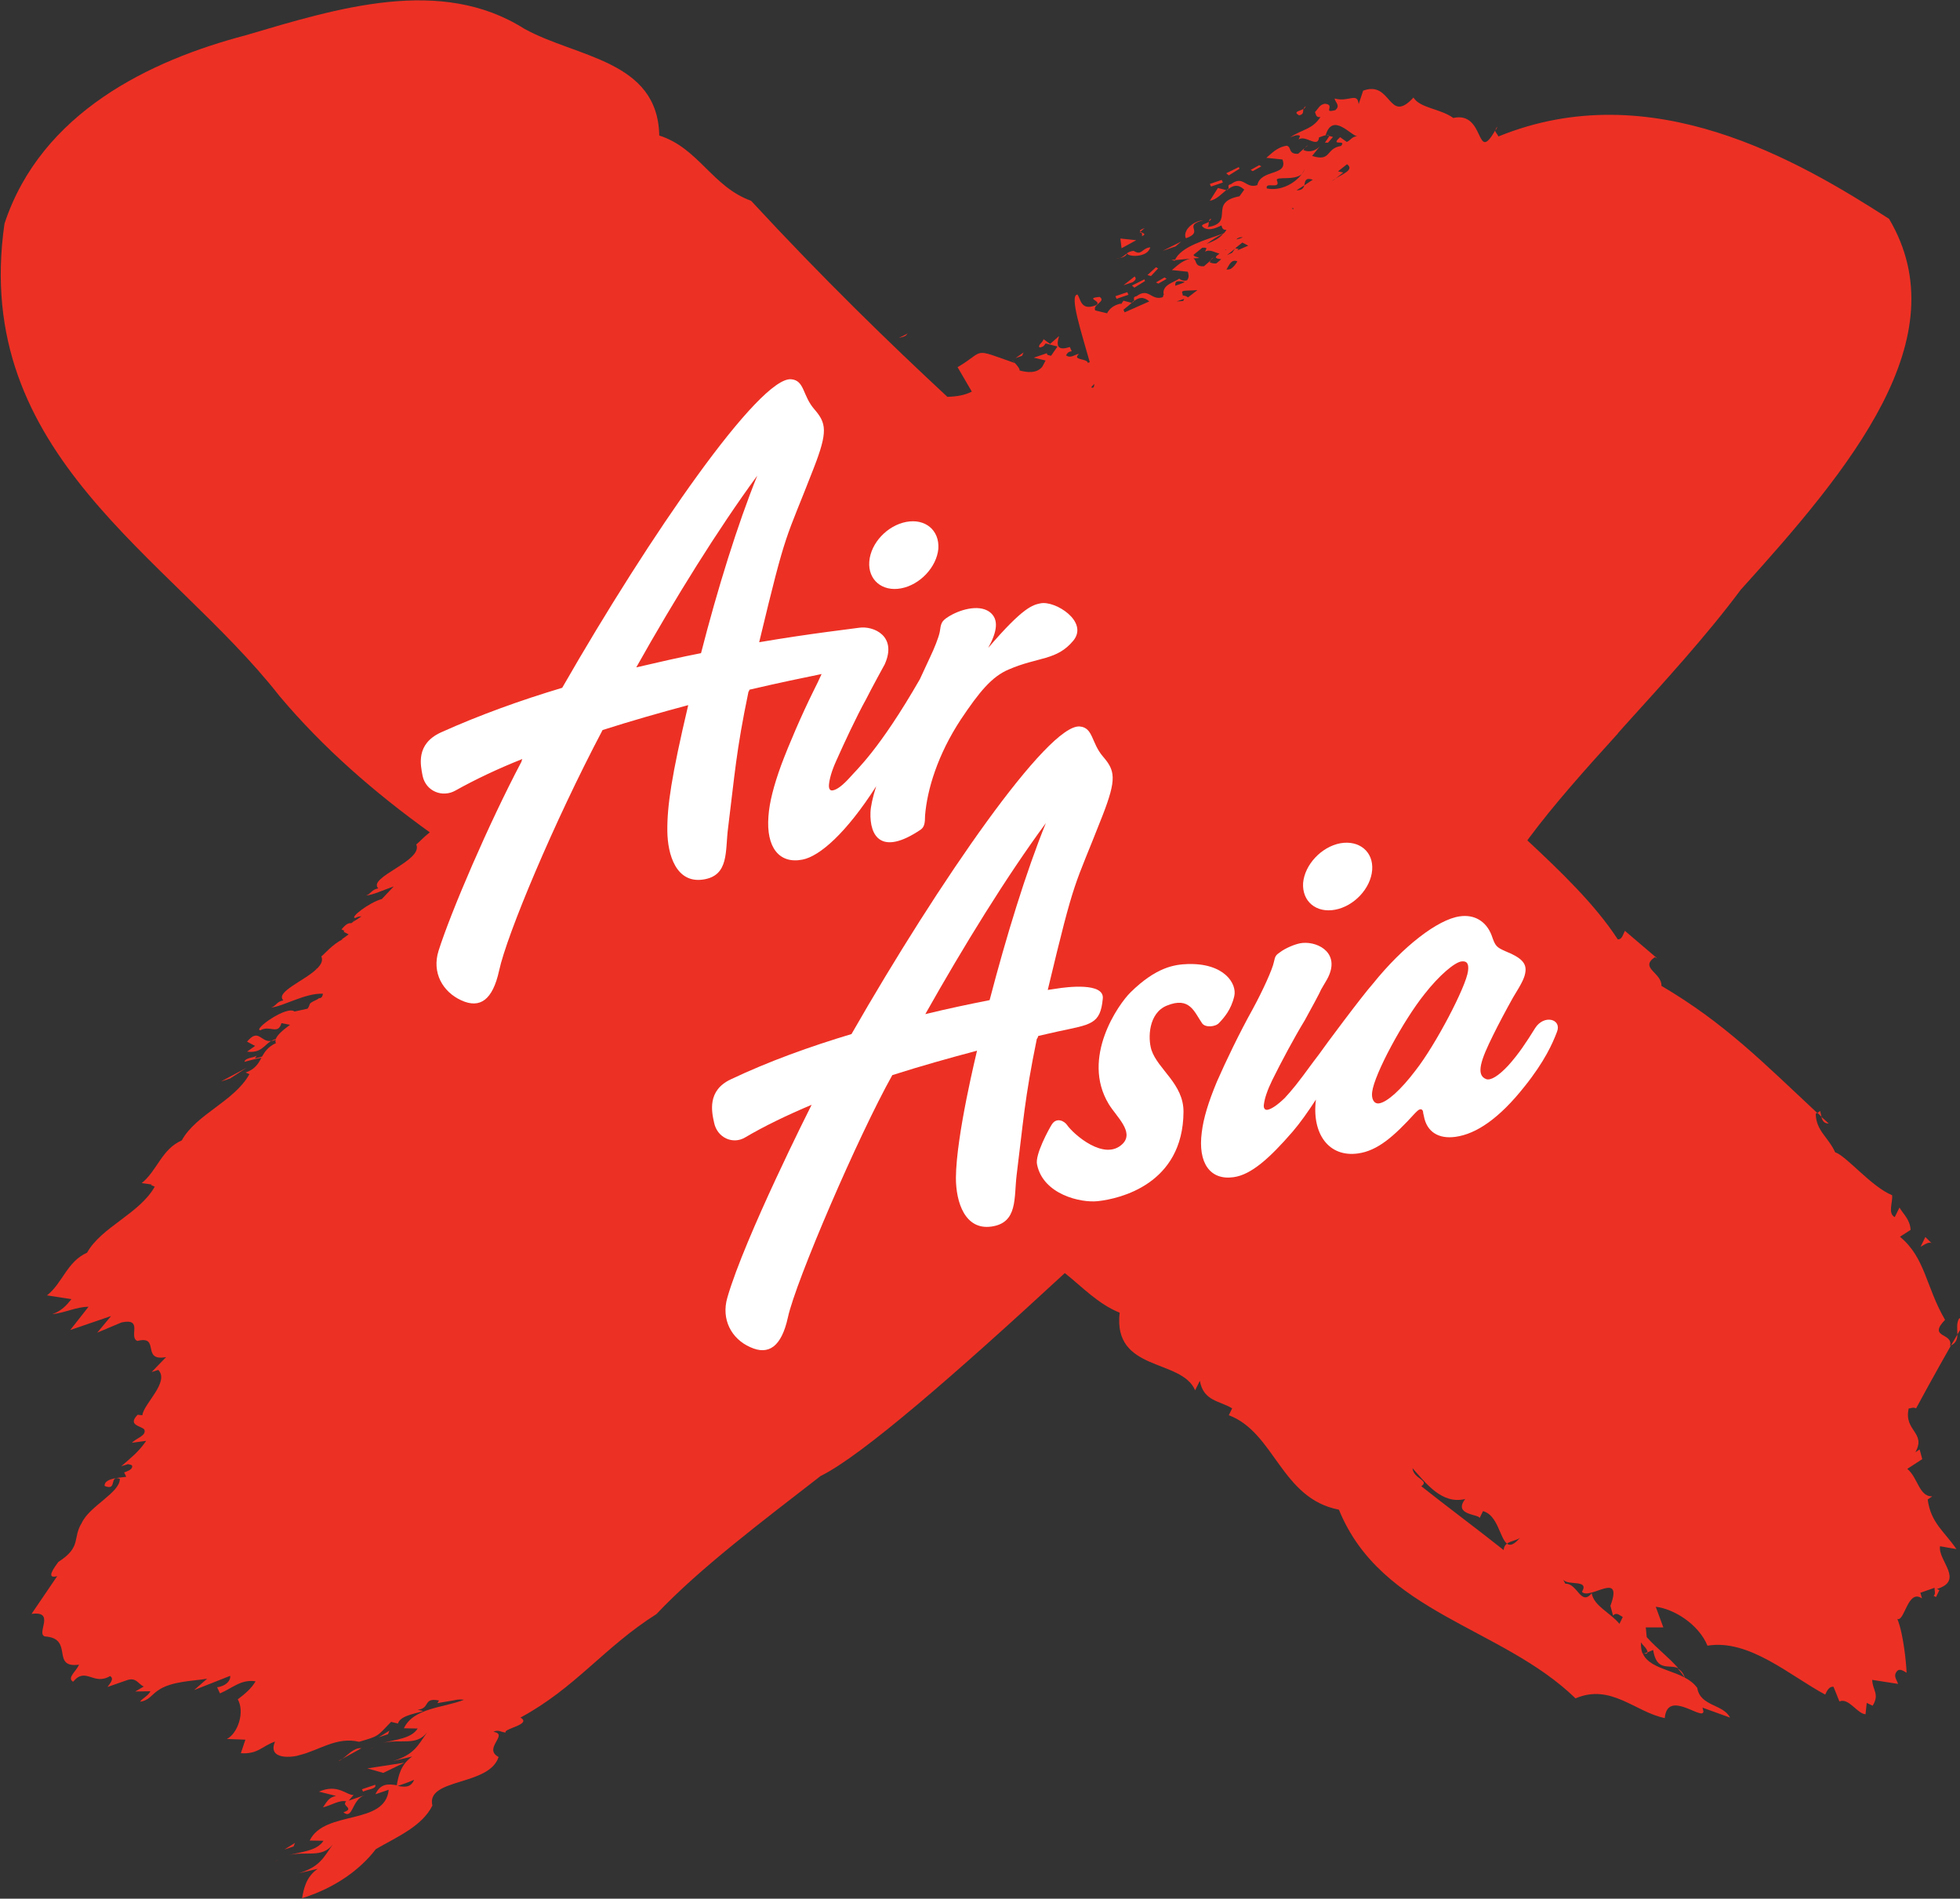
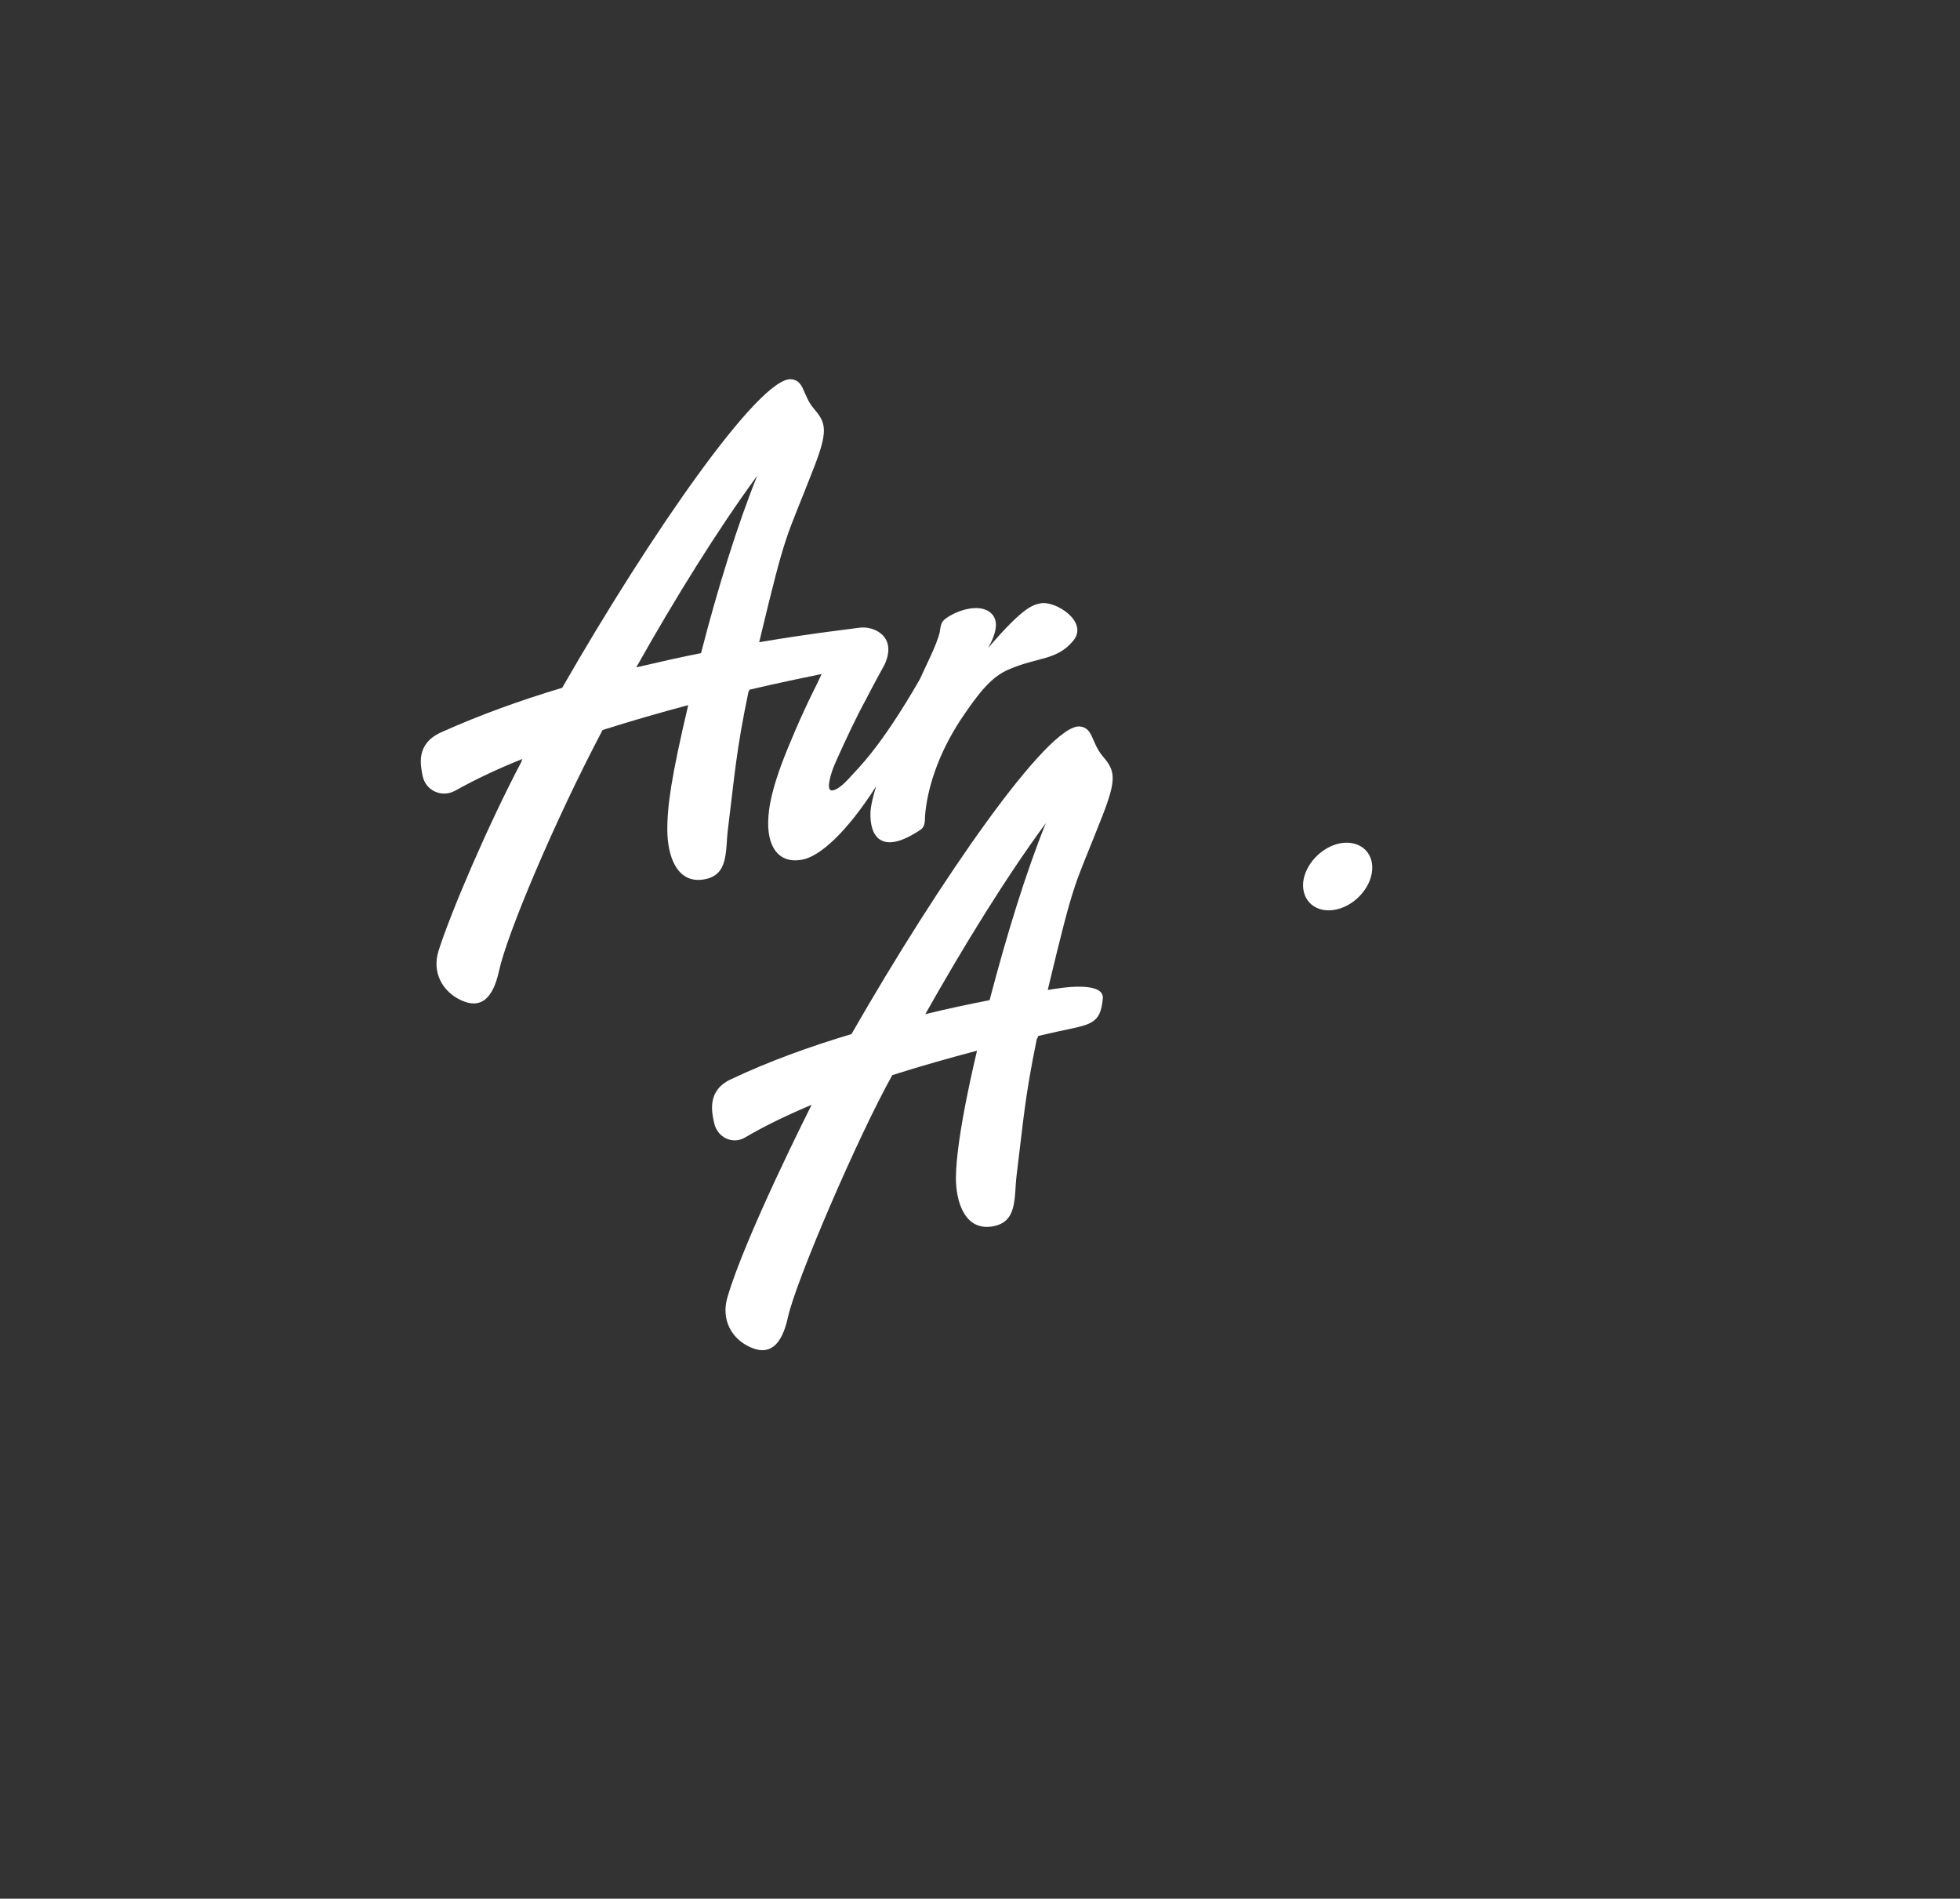
<svg xmlns="http://www.w3.org/2000/svg" version="1.1" id="Layer_1" x="0px" y="0px" viewBox="0 0 82.59 80" style="enable-background:new 0 0 82.59 80;" xml:space="preserve">
  <rect x="0" y="0" width="82.59" height="80" fill="#333333" stroke="none" />
  <style type="text/css">
	.u41377bc{fill:#ED3024;}
	.c3cd7274{fill:#FFFFFF;}
</style>
-   <path class="u41377bc" d="M47.02,10.91c0.07-0.01,0.12-0.02,0.17-0.04C47.13,10.88,47.07,10.9,47.02,10.91z M47.49,10.67  c0,0.01,0,0.01,0,0.01C47.49,10.68,47.49,10.68,47.49,10.67C47.49,10.67,47.49,10.67,47.49,10.67z M11.75,78.34  c-0.06,0.04-0.12,0.07-0.18,0.11C11.63,78.41,11.69,78.37,11.75,78.34z M10.41,43.89l0.34,0.18l-0.34,0.24  c0.59,0.07,0.71-0.26,1.01-0.45C10.98,43.92,10.9,43.3,10.41,43.89z M38.23,14.04c0,0.01-0.01,0.02-0.01,0.02  c0.01-0.01,0.02-0.01,0.03-0.02L38.23,14.04z M38.23,14.06c-0.11,0.06-0.23,0.12-0.36,0.18C38.01,14.2,38.17,14.19,38.23,14.06z   M47.49,10.68c-0.1,0.06-0.17,0.14-0.29,0.19C47.32,10.84,47.45,10.8,47.49,10.68z M47.88,10.12l-0.67-0.07l0.05,0.41L47.88,10.12z   M48.25,11.84l-0.03-0.07l-0.52,0.26l0.1,0.09L48.25,11.84z M47.55,12.42l-0.05-0.11L47,12.48l0.05,0.11L47.55,12.42z M43.13,14.85  l-0.34,0.24l0.28-0.1L43.13,14.85z M47.81,11.65l-0.47,0.37l0.39-0.13C47.82,11.82,47.91,11.75,47.81,11.65z M48.47,10.42  c-0.37,0.04-0.35,0.37-0.7,0.15c-0.12,0.01-0.21,0.05-0.28,0.1C47.51,10.83,48.36,10.87,48.47,10.42z M55.02,4.48  c-0.06,0.03-0.08,0.07-0.09,0.12C54.97,4.56,55.01,4.52,55.02,4.48z M48.12,9.95c0.23-0.1,0.01-0.13-0.07-0.18  C47.95,9.85,48.16,9.71,48.12,9.95z M52.23,7.11L52.2,7.04L51.67,7.3l0.11,0.09L52.23,7.11z M54.74,4.86  c0.21-0.04,0.16-0.17,0.18-0.27C54.76,4.69,54.47,4.7,54.74,4.86z M81.42,52.41l-0.29-0.29l-0.2,0.41  C81.08,52.46,81.3,52.27,81.42,52.41z M14.85,38.84c0.01-0.01,0.02-0.01,0.03-0.02l0.11-0.11L14.85,38.84z M51.53,7.69l-0.05-0.11  l-0.5,0.17l0.05,0.11L51.53,7.69z M53.15,7.01l-0.09-0.05L52.7,7.16l0.09,0.05L53.15,7.01z M50.71,9.28  c-0.49,0.04-0.88,0.47-0.74,0.76C50.79,9.75,49.79,9.51,50.71,9.28z M48.06,9.76c0.03-0.02,0.08-0.07,0.17-0.15  C48.01,9.69,48.01,9.73,48.06,9.76z M48.5,11.63l0.3-0.32l-0.09-0.05l-0.36,0.33L48.5,11.63z M49.77,10.18l-0.78,0.39l0.55-0.19  L49.77,10.18z M48.81,11.95l0.35-0.2l-0.09-0.06l-0.36,0.21L48.81,11.95z M14.42,74.11l0.81-0.45  C14.91,73.63,14.66,73.95,14.42,74.11z M80.74,59.34c0.06-0.12,0.87-1.6,1.47-2.65c-0.01,0.01-0.03,0.01-0.04,0.02  c0.15-0.57-0.96-0.32-0.21-1.1c-0.81-1.39-0.83-2.62-1.9-3.5l0.45-0.29c-0.03-0.44-0.3-0.65-0.47-0.94l-0.2,0.4  c-0.3-0.15-0.08-0.61-0.11-0.92c-0.88-0.36-1.92-1.65-2.4-1.81c-0.3-0.65-0.8-0.9-0.82-1.62l0.06-0.04  c-2.23-2.08-3.9-3.79-6.56-5.35c0.02-0.56-0.94-0.75-0.28-1.21l0.1,0.05l-1.36-1.16c-0.09,0.17-0.12,0.37-0.3,0.36  c-0.96-1.48-2.44-2.89-3.81-4.17l0.04-0.06c1.05-1.42,2.38-2.91,3.77-4.44c0,0,0.01-0.01,0.01-0.02l0.23-0.26  c1.7-1.88,3.48-3.82,4.94-5.78c4.62-5.11,9.22-10.62,6.25-15.63c-3.81-2.45-10.01-6.1-16.46-3.47c-0.04-0.1-0.13-0.17-0.14-0.25  c-0.83,1.45-0.4-0.83-1.76-0.53c-0.56-0.4-1.4-0.41-1.68-0.86c-1.07,1.16-0.91-0.74-2.12-0.29l-0.19,0.57  c-0.05-0.53-0.42-0.07-1.01-0.24c0.01,0.16,0.26,0.29,0.03,0.49c-0.57,0.15,0.03-0.22-0.44-0.27c-0.24,0.04-0.28,0.22-0.42,0.35  c0.05,0.11,0.04,0.24,0.23,0.21c-0.34,0.53-0.74,0.5-1.28,0.86c0.11-0.04,0.32-0.15,0.42-0.06l-0.06,0.15  c0.28-0.22,0.82,0.39,0.86-0.09c0.1-0.03,0.2-0.08,0.28-0.09v0c0.29-0.99,1.08,0.03,1.33,0.04c-0.23,0.01-0.28,0.18-0.44,0.24  l-0.28-0.2c-0.46,0.41,0.29,0.07,0.04,0.37c-0.66,0.1-0.4,0.68-1.22,0.42l0.33-0.41c-0.17,0.19-0.45,0.28-0.7,0.16  c0.02-0.02,0.03-0.05,0.05-0.08L54.7,6.48c-0.44,0.02-0.26-0.29-0.48-0.34c-0.42,0.06-0.67,0.36-0.86,0.51l0.68,0.07  c0.26,0.71-0.91,0.39-1.06,1.08c-0.5,0.17-0.58-0.44-1.11-0.04c-0.17,0.03-0.08,0.12-0.1,0.2c0.2-0.15,0.4-0.21,0.66,0.03l-0.2,0.28  c-1.36,0.26-0.15,1.12-1.35,1.3c0.07-0.06,0.04-0.15,0.06-0.22c-0.15,0.09-0.41,0.11-0.22,0.24c0,0,0,0,0,0  c0,0.01,0.01,0.01,0.02,0.01c0.01,0,0.01,0.01,0.02,0.02c0.01,0,0.01,0,0.01,0c0.23,0.1,0.48-0.02,0.7-0.12  c0.03,0.1,0.05,0.2,0.21,0.18c-0.03,0.06-0.07,0.11-0.11,0.15c-0.7,0.26-1.82,0.55-2.06,1.13l0.64-0.06  c-0.37,0.09-0.6,0.35-0.77,0.48l0.67,0.07c0.06,0.17,0.04,0.27-0.03,0.36c-0.1,0.03-0.22,0.02-0.33-0.07  c-0.19,0.15-0.72,0.25-0.66,0.65c0.01,0,0.02-0.01,0.02-0.01c-0.02,0.04-0.04,0.09-0.05,0.14c-0.5,0.17-0.58-0.43-1.11-0.04  c-0.17,0.03-0.09,0.12-0.1,0.2c0.19-0.14,0.39-0.2,0.64,0.02l-1.04,0.46l-0.05-0.11c0.12-0.09,0.24-0.2,0.35-0.29l-0.35-0.09  l-0.1,0.15l-0.01-0.03c-0.29,0.06-0.48,0.21-0.58,0.41l-0.5-0.12c-0.12-0.26,0.47-0.37,0.19-0.57c-0.68,0.06,0.14,0.17-0.16,0.35  c-0.65,0.26-0.64-0.28-0.78-0.45c-0.36,0.02,0.2,1.69,0.52,2.85l-0.08,0.03c-0.03-0.2-0.69-0.1-0.37-0.38  c-0.18,0.02-0.35,0.21-0.55,0.06c0.04-0.05,0.06-0.15,0.24-0.17l-0.08-0.18c-0.89,0.3-0.3-0.66-0.51-0.41l-0.32,0.28l-0.28-0.2  c-0.01,0.13-0.27,0.26-0.16,0.35c0.18-0.02,0.2-0.11,0.25-0.17l0.5,0.13l-0.27,0.39c-0.07-0.02-0.2-0.02-0.17-0.11l-0.56,0.19  l0.5,0.12l-0.14,0.26c-0.24,0.3-0.65,0.24-0.96,0.16c0.03-0.05-0.09-0.2-0.19-0.31c-1.87-0.66-1.22-0.53-2.42,0.17l0.6,1.03  c-0.29,0.15-0.64,0.21-1.03,0.22c-2.39-2.22-5.19-4.93-8.27-8.26c-1.64-0.59-2.21-2.22-3.87-2.75c-0.06-3.18-3.49-3.28-5.69-4.5  c-3.51-2.22-7.83-0.88-11.75,0.28c-4,1.05-8.6,3.24-10.15,7.93c-1.41,9.77,6.96,14,11.59,19.91c1.85,2.2,4.01,4.07,6.33,5.74  c-0.26,0.2-0.46,0.43-0.57,0.51c0.31,0.69-2.07,1.38-1.6,1.85c-0.3,0.06-0.29,0.22-0.51,0.3c0.28-0.02,0.7-0.22,1.16-0.38  c-0.19,0.2-0.35,0.37-0.5,0.53c-0.53,0.14-1.38,0.8-1.12,0.8c0.09-0.05,0.18-0.07,0.26-0.07c-0.1,0.07-0.2,0.14-0.32,0.21L14.8,38.9  c-0.11-0.02-0.23,0.04-0.41,0.26l0.12,0.06l-0.03,0.04l0.21,0.11l-0.29,0.21c0.01,0,0.02,0,0.03,0c-0.43,0.22-0.74,0.6-0.89,0.72  c0.08,0.17-0.01,0.34-0.18,0.51l-0.06,0.03l0.04-0.01c-0.52,0.5-1.75,0.97-1.4,1.32c-0.3,0.06-0.28,0.22-0.51,0.3  c0.49-0.04,1.45-0.62,2.18-0.58c-0.02,0.09-0.04,0.19-0.17,0.19c-0.11,0.1-0.41,0.16-0.4,0.3l-0.01,0.01  c-0.01,0.04-0.04,0.09-0.07,0.13l-0.55,0.12c-0.32-0.27-1.77,0.77-1.44,0.79c0.41-0.23,0.74,0.21,0.89-0.3l0.36,0.07  c-0.28,0.21-0.53,0.41-0.6,0.6c-0.08,0.02-0.14,0.05-0.2,0.09c0.06-0.01,0.12-0.03,0.2-0.06c-0.02,0.05-0.02,0.1,0.01,0.14  c-0.33,0.15-0.47,0.36-0.59,0.57c-0.1,0.03-0.2,0.06-0.3,0.07l0.08-0.11c-0.15,0.1-0.48,0.08-0.52,0.26  c0.25-0.07,0.49-0.13,0.72-0.17c-0.14,0.25-0.27,0.48-0.67,0.62l0.16,0.07c-0.64,1.15-2.25,1.69-2.85,2.79  c-0.85,0.37-1.03,1.27-1.69,1.8l0.43,0.06c-0.01,0.01-0.02,0.01-0.04,0.02l0.16,0.07c-0.64,1.14-2.25,1.7-2.85,2.78  c-0.85,0.38-1.03,1.28-1.69,1.8l1.03,0.16C2.8,55,2.59,55.24,2.2,55.37c0.49-0.04,1.02-0.31,1.53-0.31l-0.77,0.98l1.72-0.59  l-0.58,0.7l1.02-0.43c0.94-0.2,0.28,0.62,0.67,0.78c0.98-0.25,0.14,0.88,1.21,0.68l-0.61,0.63l0.28-0.09  c0.49,0.51-0.63,1.44-0.67,1.91l-0.2-0.02c-0.44,0.45,0.14,0.46,0.28,0.62c0.11,0.26-0.35,0.37-0.52,0.56l0.6-0.08  c-0.35,0.5-0.6,0.67-1.05,1.07l0.28-0.09c0.07,0.02,0.2,0.02,0.18,0.11c-0.01,0.13-0.23,0.2-0.34,0.24l0.09,0.18  c-0.11,0.04-0.95,0.03-0.91,0.39c0.55,0.23,0.17-0.48,0.64-0.3c0.01,0.58-1.28,1.15-1.6,1.85c-0.41,0.65,0.01,1.01-0.99,1.65  c-0.16,0.22-0.56,0.74-0.05,0.6l-1.08,1.59c1.03-0.14,0.18,0.83,0.56,0.95c1.25,0.08,0.23,1.35,1.44,1.19  c-0.12,0.29-0.52,0.55-0.25,0.72c0.54-0.65,0.85,0.18,1.56-0.24c0.18,0.11,0.01,0.29-0.11,0.46l0.83-0.29  c0.39-0.13,0.47,0.18,0.7,0.27l-0.36,0.21l0.64-0.01c-0.1,0.2-0.32,0.28-0.44,0.44c0.36-0.04,0.5-0.3,0.75-0.47  c0.58-0.41,1.55-0.4,2.08-0.5l-0.55,0.48l1.52-0.6c0.03,0.2-0.19,0.44-0.55,0.48l0.12,0.26c0.54-0.23,0.88-0.6,1.5-0.51  c-0.18,0.31-0.46,0.54-0.75,0.76c0.3,0.53,0.01,1.43-0.46,1.67l0.78,0.03l-0.19,0.57c0.72,0.05,0.89-0.3,1.44-0.49  c-0.34,0.79,0.76,0.67,1.03,0.57c0.81-0.19,1.57-0.79,2.51-0.56c0.85-0.25,0.74-0.21,1.35-0.84l0.29,0.07  c0.09-0.37,0.95-0.45,1.05-0.53l-0.22-0.05c0.55-0.06,0.21-0.53,0.9-0.39l0,0l-0.07,0.11l0.71-0.12c0.16-0.04,0.3-0.04,0.41-0.02  c-0.85,0.34-2.12,0.33-2.53,1.2l0.58,0.01c-0.27,0.43-0.93,0.46-1.48,0.61c0.76-0.19,1.42,0.15,1.88-0.45  c-0.39,0.55-0.54,0.94-1.44,1.21l0.81-0.19c-0.48,0.33-0.58,0.81-0.65,1.21c-0.33-0.05-0.68-0.1-0.9,0.38l0.56-0.19  c-0.15,1.52-2.7,0.84-3.33,2.14l0.58,0.01c-0.27,0.43-0.93,0.46-1.49,0.61c0.75-0.19,1.42,0.14,1.88-0.45  c-0.39,0.55-0.54,0.94-1.44,1.21l0.81-0.19c-0.49,0.34-0.59,0.83-0.66,1.24c1.41-0.44,2.46-1.22,3.11-2.07  c0.92-0.53,1.94-0.96,2.38-1.83c-0.28-1.17,2.39-0.81,2.79-2.05c-0.68-0.36,0.46-0.96-0.22-1.06c0.21-0.11,0.33,0.02,0.52,0.03  c-0.13-0.16,1.13-0.34,0.62-0.63c2.32-1.25,3.53-2.97,5.73-4.36c1.82-1.93,4.5-3.94,6.92-5.82c1.72-0.84,5.7-4.31,10.29-8.55  c0.74,0.59,1.4,1.3,2.31,1.67c-0.29,2.51,2.61,1.92,3.18,3.27l0.2-0.4c0.15,0.86,0.84,0.84,1.36,1.16l-0.14,0.29  c1.94,0.73,2.2,3.51,4.64,3.98c1.78,4.38,6.85,4.92,9.97,7.95c1.49-0.64,2.52,0.58,3.76,0.83c0.11-1.24,1.61,0.14,1.63-0.28  l-0.04-0.16l1.16,0.42c-0.28-0.57-1.26-0.47-1.38-1.25c-0.56-0.78-1.97-0.68-2.3-1.46c0.07,0.02,0.19,0.05,0.21-0.05l0,0l-0.16,0.07  c-0.02-0.01-0.04-0.02-0.06-0.02c-0.05-0.13-0.07-0.28-0.06-0.46c0.08,0.14,0.25,0.24,0.28,0.42l0.23-0.1  c0.15,0.94,0.68,0.59,1.06,0.77c-0.4-0.46-0.89-0.82-1.33-1.31l-0.04-0.41l0.74,0l-0.32-0.87c0.77,0.09,1.81,0.74,2.18,1.64  c1.76-0.29,3.48,1.27,4.96,2.06c0.08-0.17,0.17-0.35,0.35-0.33l0.25,0.62c0.39-0.17,0.74,0.51,1.1,0.54l0.05-0.48l0.25,0.12  c0.3-0.49,0-0.64-0.02-1.09l1.09,0.17c-0.04-0.16-0.22-0.32-0.05-0.53c0.13-0.15,0.31,0.01,0.41,0.06  c-0.01-0.36-0.13-1.64-0.39-2.27c0.3,0.15,0.44-1.29,1.04-0.86l-0.07-0.24l0.6-0.21c-0.01,0.14,0.06,0.25-0.04,0.34l0.1,0.05  l0.14-0.29l-0.1-0.05c1.17-0.36,0.03-1.2,0.13-1.8l0.69,0.12c-0.51-0.75-1.08-1.1-1.21-2.09l0.19-0.13  c-0.56,0.01-0.6-0.79-1.05-1.16l0.63-0.41l-0.11-0.41l-0.18,0.12c0.47-0.84-0.5-0.89-0.28-1.85C80.49,59.36,80.6,59.27,80.74,59.34z   M16.76,75.25c0.24-0.08,0.47-0.16,0.69-0.26C17.31,75.33,17.05,75.3,16.76,75.25z M45.98,16.32l0.13-0.15  C46.11,16.31,46.07,16.37,45.98,16.32z M49.93,11.88c-0.11,0.06-0.26,0.11-0.41,0.16C49.53,11.9,49.5,11.79,49.93,11.88z   M49.86,12.68c-0.09,0.01-0.19,0.02-0.28,0.02l0.32-0.11C49.89,12.61,49.87,12.65,49.86,12.68z M50.06,12.53  c-0.06-0.05-0.13-0.07-0.22-0.08c0-0.03-0.01-0.07-0.03-0.13c-0.02-0.11,0.32-0.06,0.65-0.1L50.06,12.53z M51.25,11.1  c-0.09,0.01-0.19-0.01-0.28-0.05c0.02-0.02,0.03-0.05,0.05-0.08l-0.29,0.25c-0.42,0.02-0.28-0.26-0.45-0.33l0.26-0.02  c-0.09-0.05-0.22-0.05-0.25-0.13c0.12-0.1,0.25-0.2,0.37-0.3c0.07-0.01,0.13-0.01,0.18,0.02l-0.06,0.15  c0.17-0.13,0.42,0.03,0.61,0.08c-0.18,0.12-0.26,0.2,0.07,0.23C51.38,10.99,51.32,11.05,51.25,11.1z M50.84,10.28  c0.23-0.17,0.46-0.32,0.71-0.44C51.35,10.08,51.12,10.16,50.84,10.28z M52.37,10c-0.09,0.04-0.18,0.07-0.28,0.09  C52.17,10.01,52.27,9.98,52.37,10z M52.04,10.48l-0.12,0.17l-0.22,0.1L52.04,10.48z M51.63,10.52c0.02-0.01,0.04-0.01,0.06-0.02  c-0.02,0.01-0.04,0.03-0.06,0.04C51.63,10.54,51.63,10.53,51.63,10.52z M51.86,11.33c-0.05,0.02-0.11,0.03-0.18,0.03  c0.12-0.2,0.2-0.45,0.46-0.35C52.07,11.14,51.98,11.25,51.86,11.33z M52.14,10.55l0.05-0.06l-0.14-0.03l0.3-0.24l0.25,0.13  L52.14,10.55z M53.38,7.94c-0.08-0.31,0.62,0.08,0.42-0.35c-0.02-0.17,0.73,0.03,1.05-0.25c0.06-0.08,0.11-0.16,0.13-0.25  c-0.02,0.11-0.07,0.19-0.13,0.25C54.56,7.73,53.96,8.06,53.38,7.94z M54.48,8.82c-0.02-0.02-0.03-0.04-0.05-0.05l0.09,0.01  L54.48,8.82z M54.96,7.81c-0.03,0.11-0.09,0.21-0.33,0.21L54.96,7.81c0.04-0.16,0.02-0.34,0.36-0.24L54.96,7.81z M56.28,7.52  l-0.16,0.12C56.16,7.6,56.22,7.55,56.28,7.52l0.32-0.25l-0.22-0.05l0.38-0.3C57.08,7.15,56.58,7.33,56.28,7.52z M63.5,65.04  c-0.08,0.06-0.13,0.14-0.14,0.27c-1.16-0.92-2.57-1.97-3.47-2.69c0.37-0.25-0.34-0.31-0.37-0.76c0.56,0.63,1.24,1.54,2.22,1.3  c-0.52,0.68,0.56,0.63,0.61,0.8l0.14-0.29C63.11,63.83,63.2,64.81,63.5,65.04c0.16-0.12,0.41-0.13,0.55-0.25  C63.79,65.1,63.62,65.14,63.5,65.04z M68.24,68.42c-0.39-0.48-1.07-0.74-1.17-1.29c-0.46,0.56-0.6-0.43-1.11-0.4l-0.1-0.19  c0.17,0.3,1.13-0.02,0.8,0.53c0.32,0.37,1.76-0.93,1.2,0.59l0.11,0.41c0.14-0.15,0.26-0.02,0.41,0.06L68.24,68.42z M69.19,68.9  c0-0.01,0-0.01,0-0.02l0.01,0C69.2,68.89,69.19,68.89,69.19,68.9z M12.43,77.65l-0.45,0.28l0.39-0.13L12.43,77.65z M51.01,10.96  l0.13-0.11C51.07,10.88,51.04,10.92,51.01,10.96z M47.79,12.67c-0.03,0.02-0.07,0.05-0.1,0.08h0C47.76,12.73,47.78,12.7,47.79,12.67  z M13.44,75.49l0.72,0.18c-0.29,0.06-0.36,0.2-0.55,0.48c0.35-0.08,0.69-0.32,0.98-0.25c-0.23,0.2,0.39,0.29-0.12,0.46  c0.41,0.33,0.34-0.53,0.89-0.72l-0.67,0.23l0.21-0.24C14.6,75.65,14.24,75.14,13.44,75.49z M82.56,55.54  c-0.13,0.2-0.08,0.46-0.08,0.69c0.16-0.28,0.28-0.48,0.33-0.56L82.56,55.54z M82.48,56.23c-0.08,0.14-0.17,0.29-0.27,0.46  C82.43,56.58,82.48,56.41,82.48,56.23z M15.3,75.49c0.15-0.09,0.59-0.11,0.51-0.29l-0.56,0.19L15.3,75.49z M16.41,72.92l-0.45,0.28  l0.39-0.13L16.41,72.92z M42.64,15.16C42.61,15.13,42.61,15.13,42.64,15.16L42.64,15.16z M15.73,73.62  c-0.06,0.03-0.13,0.06-0.18,0.1C15.61,73.68,15.67,73.64,15.73,73.62z M16.15,74.7l0.89-0.43l-1.56,0.24L16.15,74.7z M14.42,74.11  l-0.16,0.09C14.32,74.19,14.37,74.15,14.42,74.11z M9.31,45.57l0.39-0.13l0.69-0.45L9.31,45.57z M51.68,8.02  c0.06-0.02,0.08-0.05,0.09-0.08C51.74,7.96,51.7,7.99,51.68,8.02L51.68,8.02z M51.03,9.21c-0.06,0.03-0.08,0.07-0.09,0.11  C50.99,9.3,51.03,9.26,51.03,9.21z M42.64,15.16c0.02,0.03,0.06,0.07,0.11,0.11c0,0,0.01,0.01,0.02,0.01  C42.7,15.22,42.66,15.18,42.64,15.16z M77.06,47.34c-0.1-0.09-0.2-0.19-0.31-0.28C76.79,47.22,76.86,47.34,77.06,47.34z M50.98,8.46  c0.28-0.05,0.48-0.28,0.69-0.45l-0.35-0.09L50.98,8.46z M49.5,10.99c0.01-0.02,0.02-0.04,0.02-0.05l-0.16,0.01L49.5,10.99z   M76.7,46.81l-0.12,0.08c0.06,0.05,0.12,0.11,0.18,0.17C76.73,46.98,76.72,46.89,76.7,46.81z M63.02,5.49  c0.03-0.04,0.05-0.1,0.08-0.15C63.04,5.39,63.02,5.44,63.02,5.49z M55.96,6.01l0.21-0.24l-0.15-0.04l-0.19,0.28L55.96,6.01z   M54.99,6.23l0.13-0.11C55.06,6.15,55.02,6.19,54.99,6.23z M55.89,5.7l0.14,0.03C55.99,5.7,55.94,5.69,55.89,5.7z M70.7,70.31  c0.11,0.12,0.21,0.25,0.3,0.39C70.93,70.48,70.82,70.37,70.7,70.31z" />
  <g>
    <g>
-       <path class="c3cd7274" d="M38.19,21.99c-0.8,0.15-1.5,0.89-1.56,1.67c-0.06,0.77,0.54,1.28,1.34,1.13c0.8-0.15,1.5-0.9,1.57-1.67    C39.59,22.34,38.99,21.84,38.19,21.99z" />
      <path class="c3cd7274" d="M43.85,25.42c-0.33,0.07-0.72,0.14-2.21,1.88c0.37-0.67,0.48-1.22,0.04-1.53c-0.47-0.32-1.28-0.07-1.74,0.23    c-0.28,0.18-0.29,0.28-0.34,0.62c-0.04,0.23-0.25,0.74-0.39,1.03l-0.45,0.97c-1.72,2.99-2.67,3.81-2.96,4.15    c-0.29,0.32-0.53,0.5-0.7,0.53c-0.13,0.03-0.18-0.07-0.17-0.23c0.02-0.24,0.11-0.58,0.31-1.02c0.33-0.74,0.84-1.84,1.25-2.58    c0.22-0.44,0.79-1.48,0.79-1.48c0.54-1.2-0.48-1.63-1.08-1.54c-0.17,0.03-2.05,0.24-4.21,0.61c1.18-4.92,1.08-4.19,2.3-7.34    c0.6-1.54,0.53-1.89,0.03-2.47c-0.51-0.58-0.41-1.22-0.98-1.27c-1.33-0.12-5.94,6.53-9.65,13c-1.74,0.52-3.49,1.15-5.11,1.88    c-1.07,0.49-0.86,1.38-0.77,1.84c0.14,0.64,0.83,0.92,1.38,0.61c0.84-0.47,1.79-0.92,2.82-1.33c-0.03,0.07-0.04,0.1-0.03,0.1    c-1.4,2.65-2.98,6.34-3.5,7.98c-0.29,0.92,0.17,1.73,0.96,2.09c0.79,0.36,1.32-0.02,1.59-1.25c0.33-1.53,2.32-6.27,4.34-10.1    c0,0,0.01-0.02,0.02-0.04c1.22-0.39,2.45-0.74,3.61-1.05c-0.71,3.01-0.89,4.26-0.88,5.3c0.01,1.02,0.38,2.21,1.5,2.05    c1.12-0.16,0.93-1.21,1.06-2.18c0.28-2.23,0.33-3.19,0.86-5.74c0.01,0,0.03-0.03,0.04-0.08c1.24-0.29,2.3-0.51,3.04-0.66    c-0.1,0.23-0.22,0.47-0.35,0.73c-0.49,0.99-1.02,2.22-1.35,3.1c-0.32,0.88-0.5,1.58-0.54,2.17c-0.1,1.3,0.45,2.01,1.43,1.82    c0.73-0.14,1.85-1.12,3.11-3.09c-0.15,0.47-0.23,0.85-0.24,1.09c-0.04,1.02,0.46,1.85,2.11,0.74c0.16-0.11,0.19-0.28,0.19-0.6    c0.09-1.1,0.53-2.56,1.51-4.05c0.77-1.15,1.3-1.8,2.01-2.1c1.24-0.54,2.03-0.37,2.73-1.22C45.88,26.19,44.47,25.3,43.85,25.42z     M29.54,27.52c-0.87,0.17-1.79,0.38-2.73,0.6c1.63-2.9,3.43-5.8,5.1-8.08C31.08,22.09,30.23,24.83,29.54,27.52z" />
    </g>
    <g>
-       <path class="c3cd7274" d="M64.68,43.33c-0.36,0.58-0.68,1.07-1.13,1.57c-0.42,0.45-0.74,0.63-0.92,0.57c-0.47-0.17-0.21-0.85,0.28-1.84    c0.23-0.47,0.55-1.07,0.84-1.59c0.42-0.68,0.5-0.87,0.53-1.11c0.04-0.35-0.18-0.58-0.82-0.84c-0.41-0.18-0.45-0.22-0.61-0.69    c-0.23-0.59-0.73-0.88-1.34-0.79c-0.92,0.13-2.38,1.25-3.66,2.84c-0.47,0.53-2.07,2.68-2.26,2.96l-0.25,0.33    c-0.7,0.96-0.89,1.18-1.2,1.52c-0.31,0.3-0.56,0.47-0.73,0.5c-0.12,0.02-0.18-0.08-0.15-0.24c0.03-0.24,0.14-0.58,0.35-1.01    c0.36-0.73,0.93-1.8,1.37-2.52c0.24-0.43,0.66-1.21,0.69-1.3l0.24-0.41c0.61-1.08-0.32-1.61-1.02-1.55    c-0.27,0.02-0.73,0.22-0.95,0.39c-0.18,0.12-0.21,0.17-0.26,0.41c-0.06,0.31-0.47,1.21-0.9,2c-0.54,0.97-1.12,2.17-1.5,3.04    c-0.36,0.86-0.57,1.55-0.64,2.14c-0.17,1.29,0.35,2.03,1.34,1.89c0.74-0.1,1.52-0.8,2.49-1.92c0.31-0.36,0.65-0.84,0.98-1.35    c-0.18,1.44,0.54,2.44,1.77,2.27c0.82-0.11,1.51-0.71,2.4-1.69c0.12-0.12,0.16-0.16,0.23-0.17c0.06-0.01,0.12,0.04,0.12,0.16    L60,47.03c0.12,0.66,0.62,0.97,1.33,0.87c0.88-0.12,1.85-0.78,2.91-2.12c0.85-1.06,1.19-1.83,1.37-2.31    C65.82,42.93,65.05,42.73,64.68,43.33z M59.65,45.1c-0.62,0.82-1.2,1.34-1.54,1.39c-0.21,0.03-0.33-0.18-0.29-0.48    c0.09-0.75,1.31-3.01,2.21-4.13c0.61-0.78,1.26-1.33,1.55-1.37c0.23-0.03,0.32,0.09,0.28,0.4C61.78,41.57,60.49,44.03,59.65,45.1z    " />
      <path class="c3cd7274" d="M56.26,38.33c0.8-0.15,1.5-0.9,1.56-1.67c0.06-0.77-0.54-1.27-1.34-1.13c-0.8,0.15-1.5,0.9-1.57,1.67    C54.86,37.98,55.46,38.48,56.26,38.33z" />
      <path class="c3cd7274" d="M44.49,41.66c-0.11,0.02-0.23,0.03-0.34,0.05c1.18-4.93,1.08-4.2,2.31-7.35c0.6-1.54,0.53-1.89,0.02-2.48    c-0.5-0.58-0.41-1.22-0.98-1.27c-1.33-0.12-5.92,6.5-9.62,12.96c-1.74,0.52-3.49,1.15-5.09,1.91c-1,0.47-0.8,1.37-0.7,1.82    c0.13,0.64,0.79,0.93,1.3,0.63c0.83-0.49,1.79-0.95,2.81-1.38c-0.05,0.1-2.82,5.59-3.55,8.12c-0.27,0.92,0.17,1.74,0.96,2.09    c0.78,0.36,1.32-0.02,1.59-1.25c0.33-1.53,2.97-7.66,4.4-10.21c1.22-0.39,2.44-0.73,3.57-1.03c0,0.02-0.88,3.56-0.89,5.36    c0,1.02,0.38,2.21,1.5,2.05c1.12-0.16,0.94-1.21,1.06-2.18c0.28-2.23,0.33-3.19,0.85-5.73c0.02-0.01,0.04-0.05,0.06-0.12    c0.29-0.07,0.57-0.13,0.83-0.19c1.39-0.3,1.79-0.29,1.89-1.39C46.53,41.39,44.97,41.58,44.49,41.66z M44.07,34.68    c-0.83,2.04-1.67,4.78-2.37,7.46c-0.86,0.17-1.77,0.36-2.71,0.59C40.62,39.84,42.4,36.95,44.07,34.68z" />
-       <path class="c3cd7274" d="M46.26,50.61c-0.72,0.08-2.3-0.28-2.56-1.54c-0.1-0.41,0.5-1.5,0.62-1.69c0.21-0.33,0.55-0.13,0.65,0.03    c0.25,0.36,1.57,1.55,2.34,0.78c0.49-0.5-0.27-1.14-0.59-1.67c-1.18-1.95,0.41-4.21,0.92-4.71c1.09-1.07,1.86-1.17,2.4-1.19    c1.55-0.05,2.09,0.83,1.97,1.35c-0.13,0.57-0.43,0.91-0.64,1.13c-0.15,0.17-0.59,0.21-0.72,0.01c-0.33-0.48-0.52-1.13-1.48-0.74    c-0.77,0.31-0.81,1.36-0.65,1.87c0.27,0.82,1.36,1.43,1.35,2.61C49.85,49.9,47.18,50.51,46.26,50.61z" />
    </g>
  </g>
</svg>